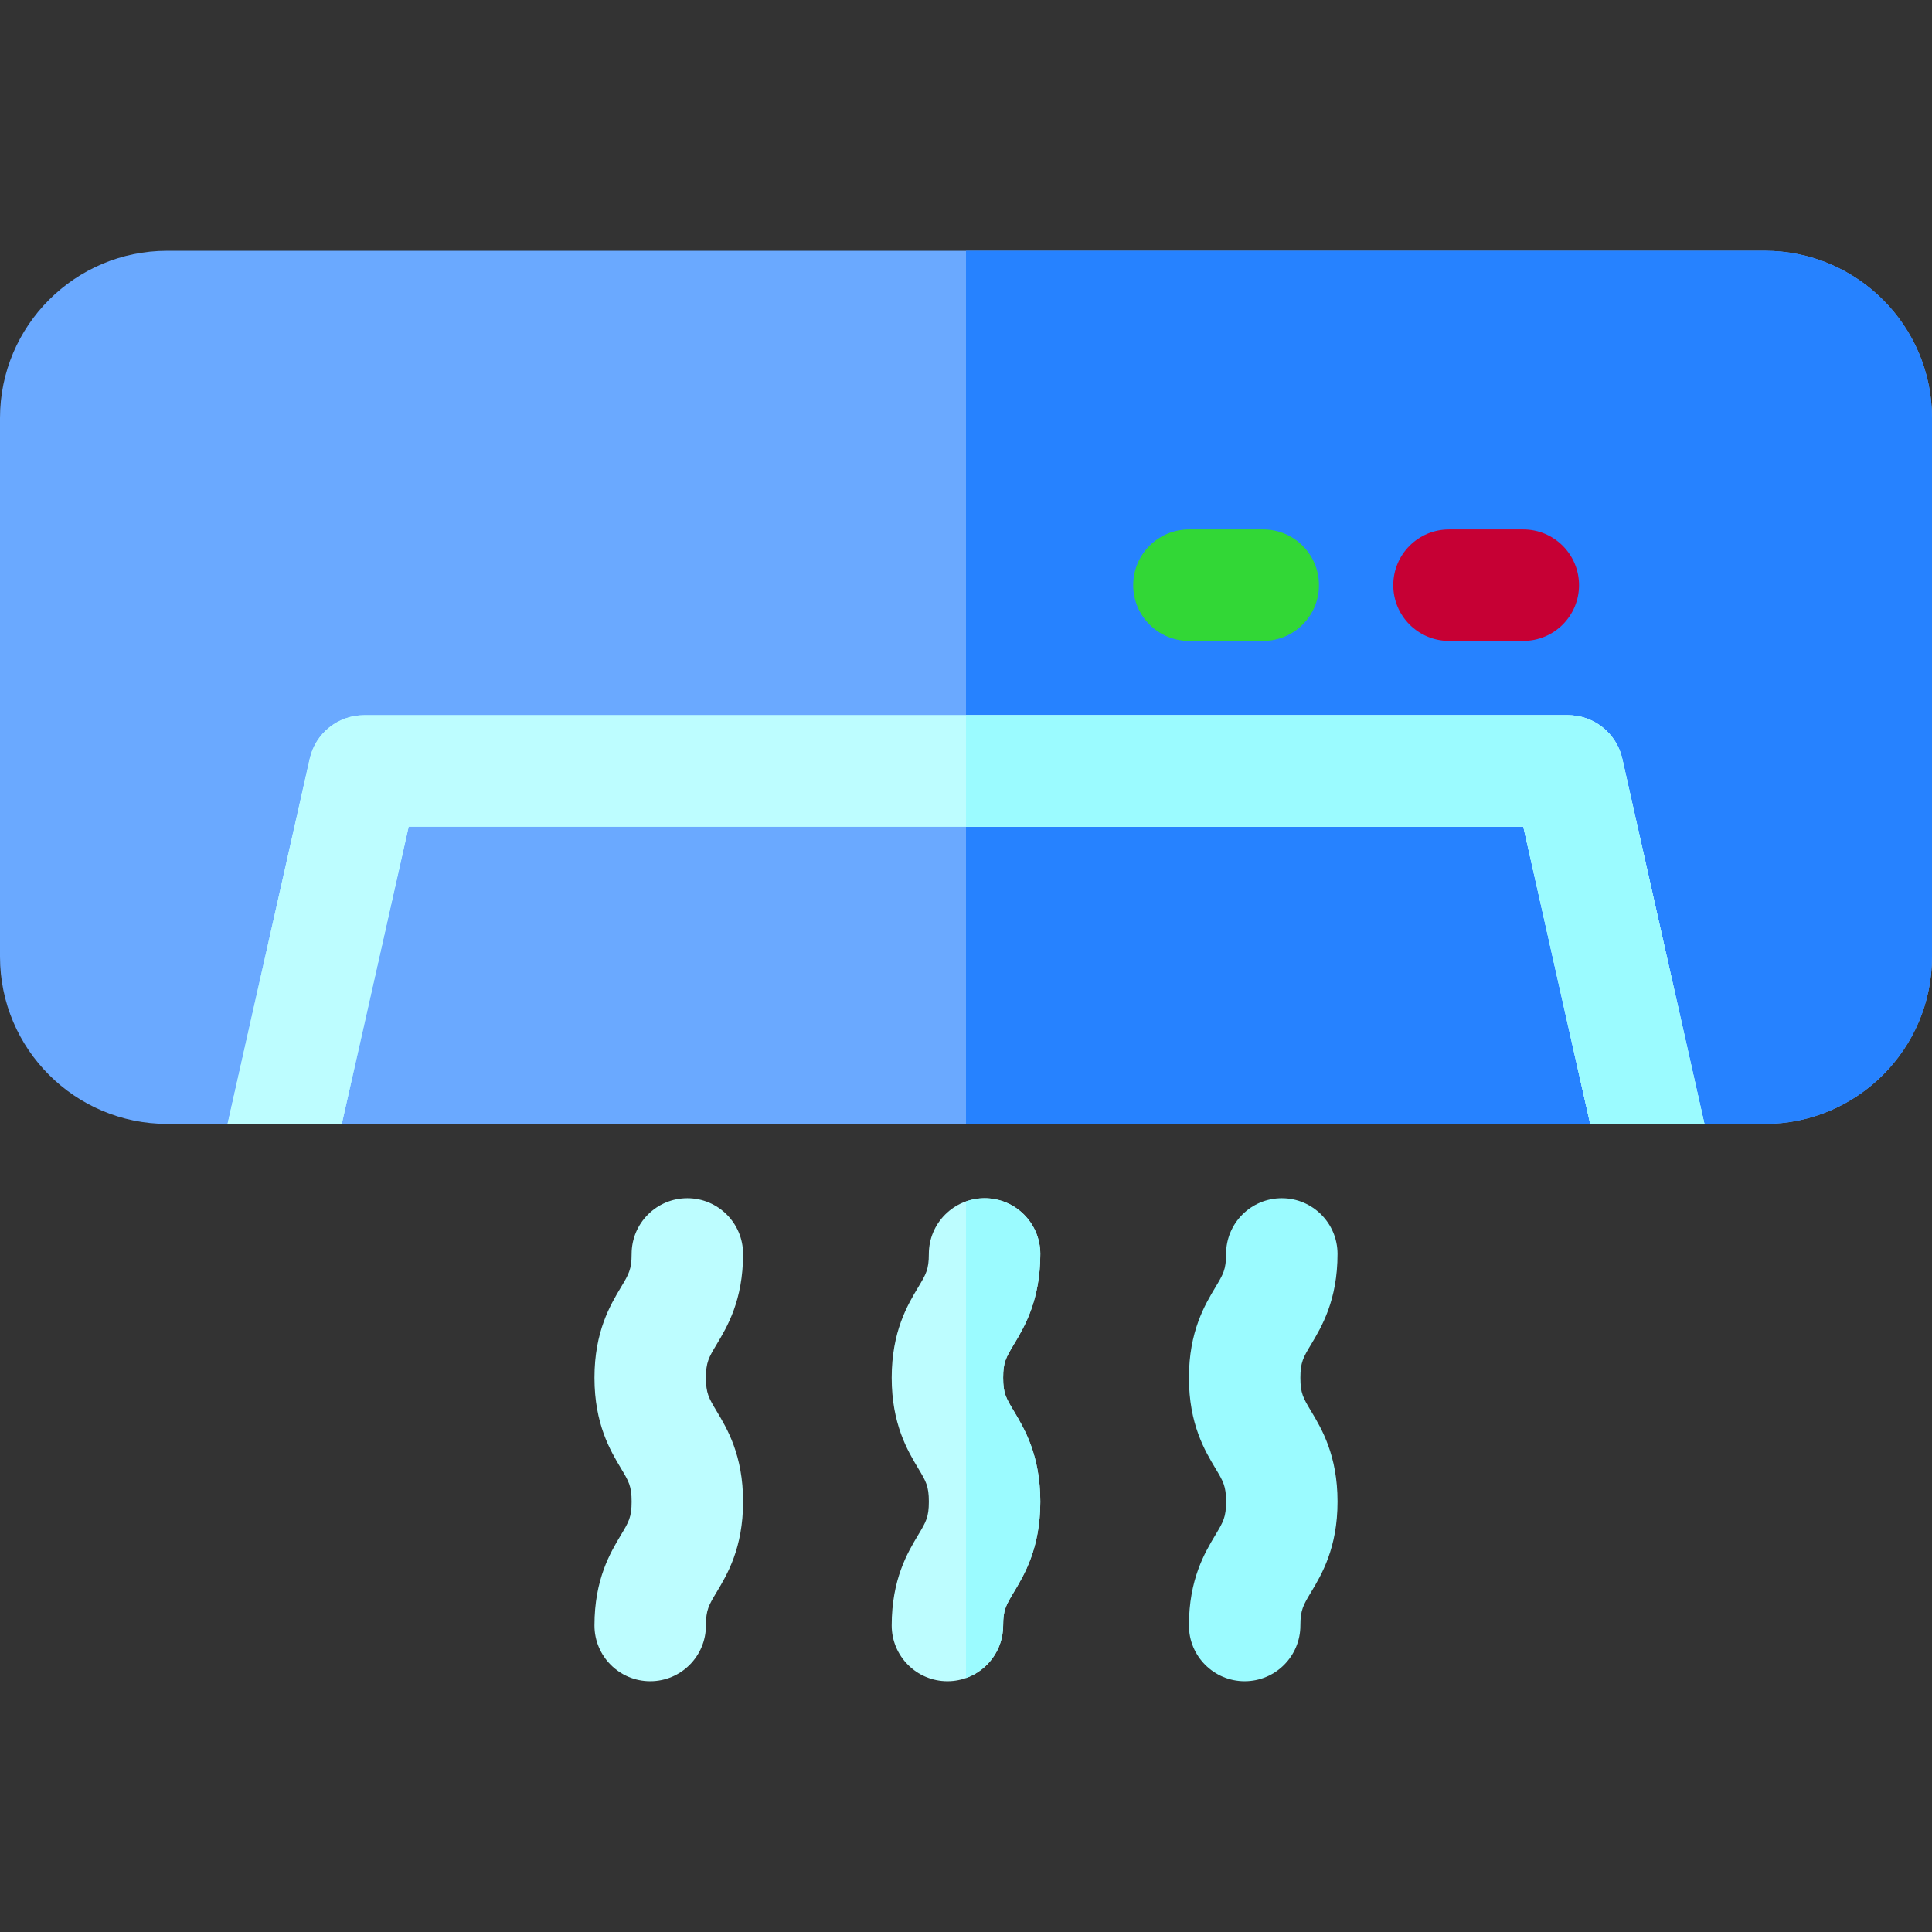
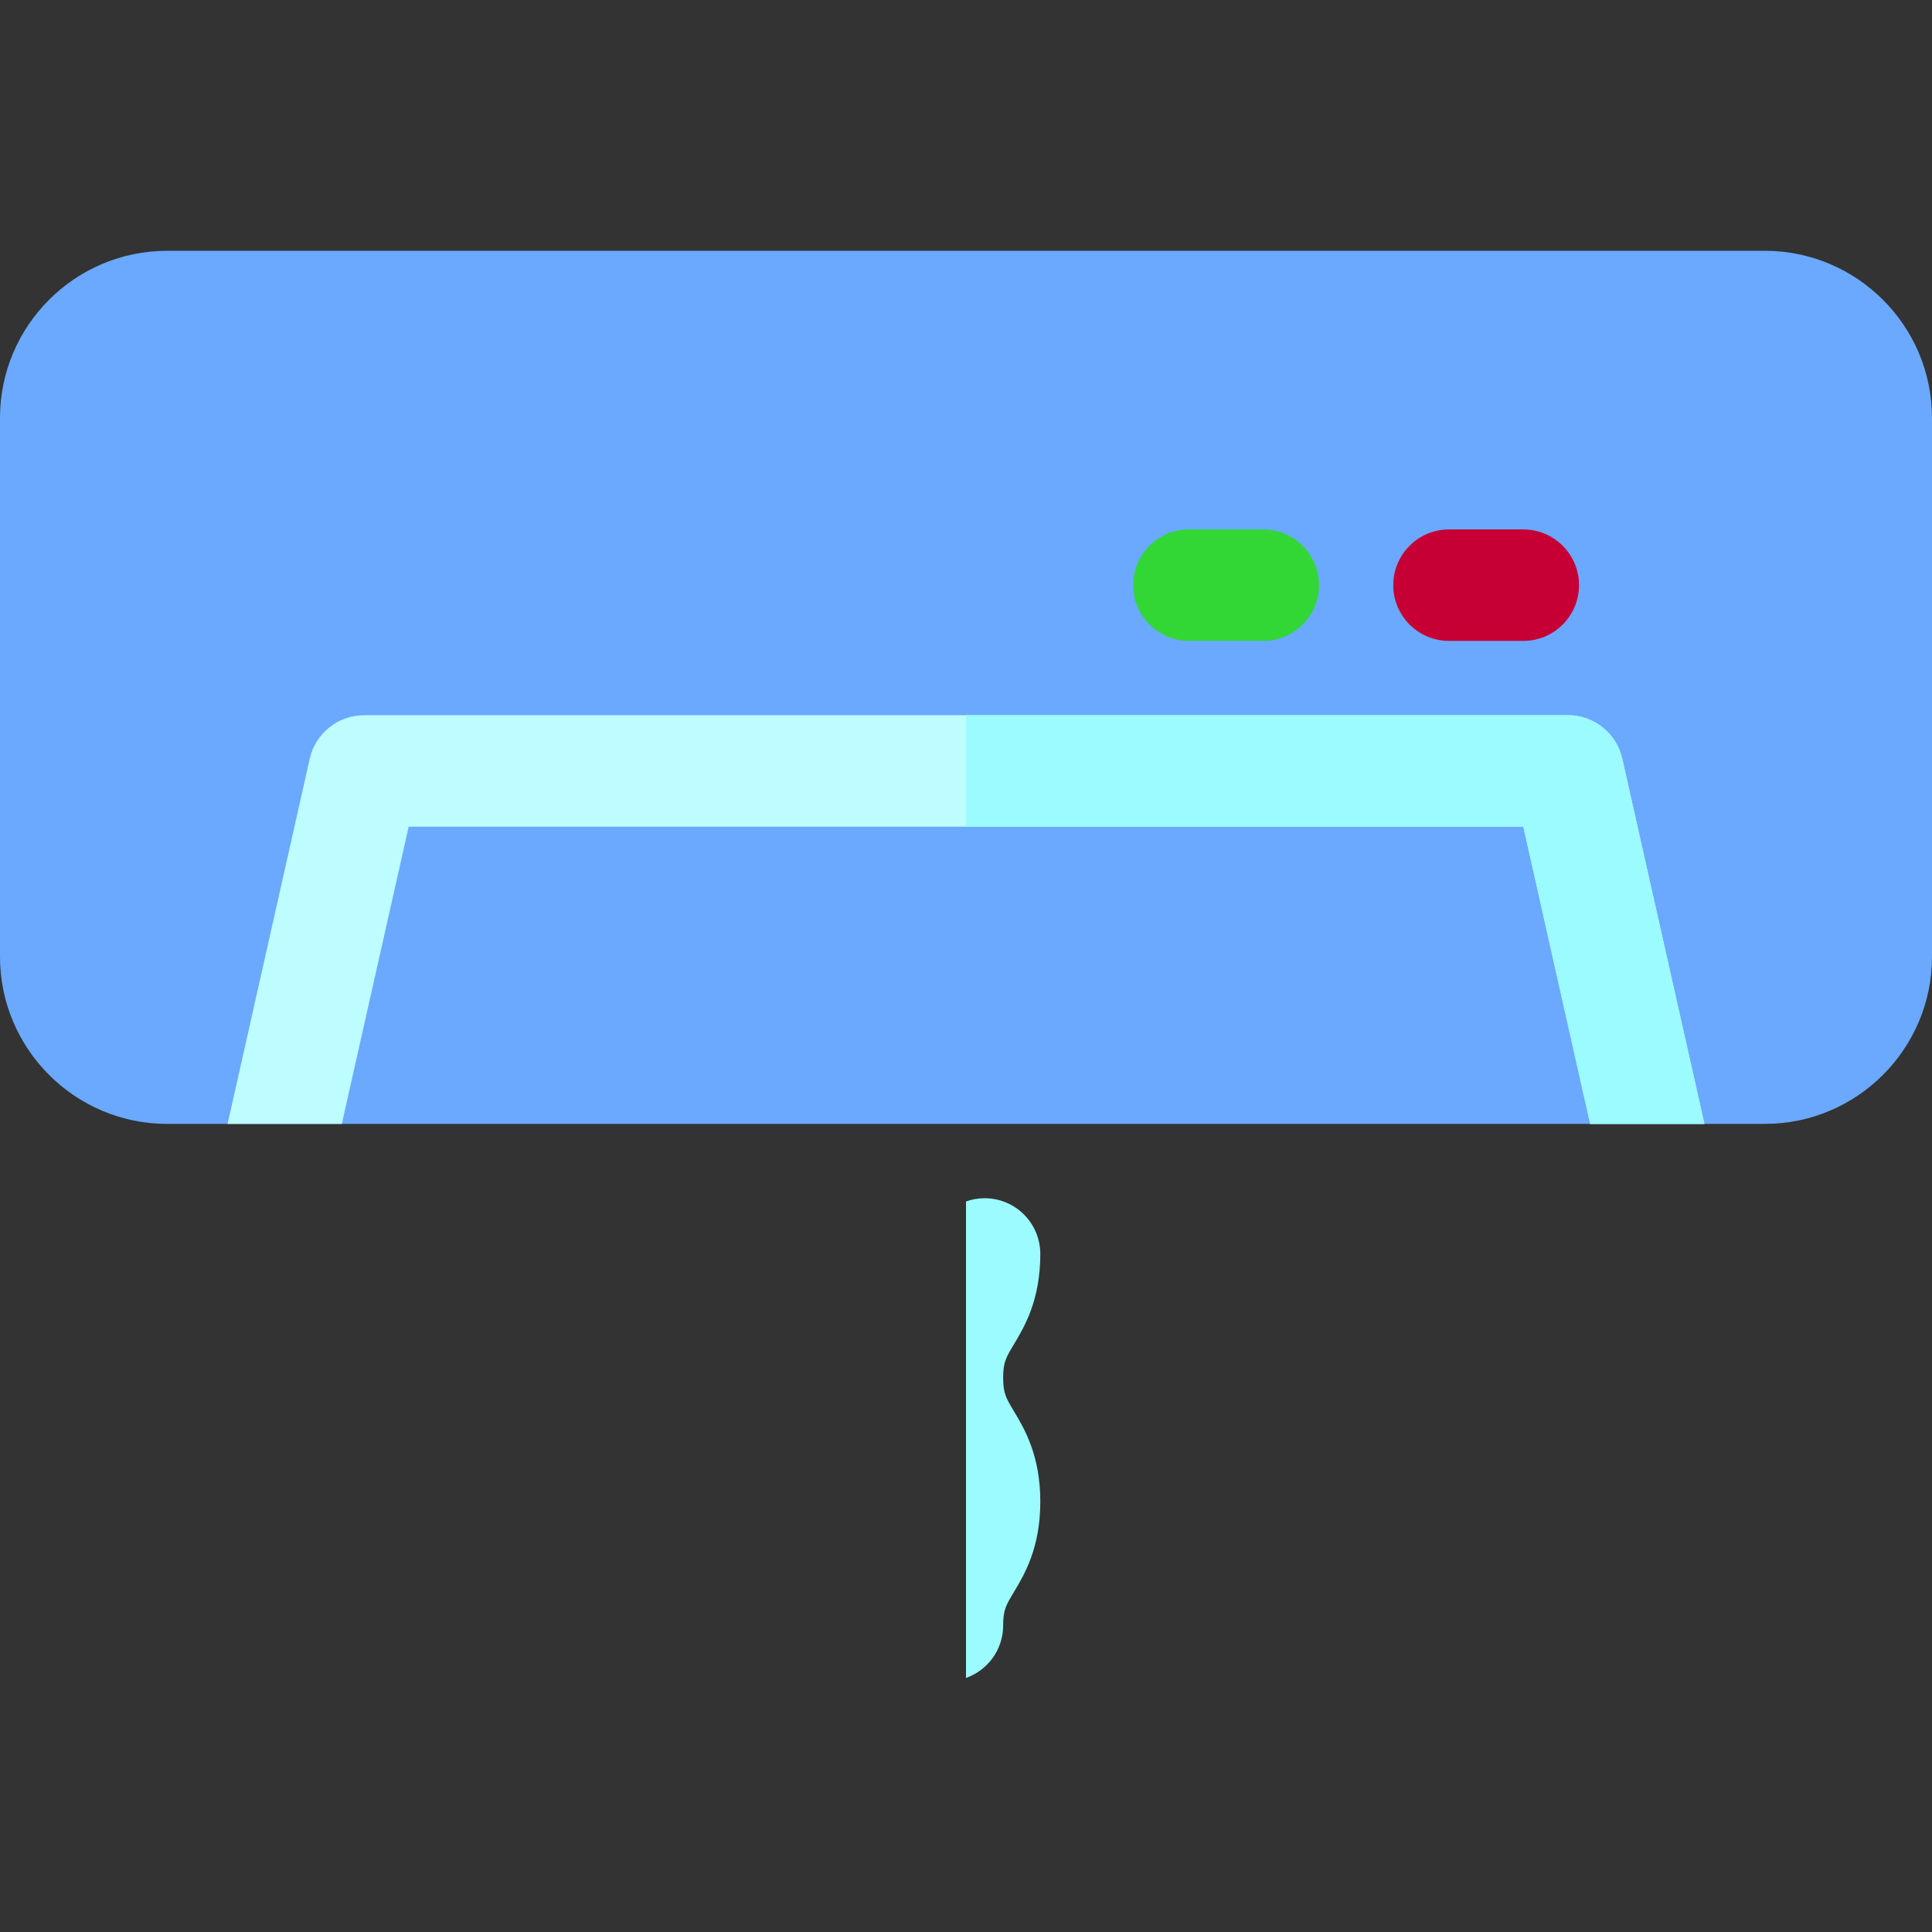
<svg xmlns="http://www.w3.org/2000/svg" version="1.1" id="Capa_1" x="0px" y="0px" viewBox="0 0 512 512" style="enable-background:new 0 0 512 512;" xml:space="preserve">
  <rect x="0" y="0" width="512" height="512" fill="#333333" stroke="none" />
  <path style="fill:#6AA9FF;" d="M467.692,66.462H44.308C19.876,66.462,0,86.338,0,110.769v142.769  c0,24.431,19.876,44.308,44.308,44.308h423.385c24.431,0,44.308-19.876,44.308-44.308V110.769  C512,86.338,492.124,66.462,467.692,66.462z" />
-   <path style="fill:#2682FF;" d="M467.692,66.462H256v231.385h211.692c24.431,0,44.308-19.876,44.308-44.308V110.769  C512,86.338,492.124,66.462,467.692,66.462z" />
-   <path id="SVGCleanerId_0" style="fill:#BDFDFF;" d="M429.917,201.065c-1.516-6.739-7.502-11.527-14.409-11.527H96.492  c-6.908,0-12.893,4.788-14.409,11.528l-21.776,96.78h30.277l17.723-78.769h295.385l17.723,78.769h30.277L429.917,201.065z" />
  <g>
    <path id="SVGCleanerId_0_1_" style="fill:#BDFDFF;" d="M429.917,201.065c-1.516-6.739-7.502-11.527-14.409-11.527H96.492   c-6.908,0-12.893,4.788-14.409,11.528l-21.776,96.78h30.277l17.723-78.769h295.385l17.723,78.769h30.277L429.917,201.065z" />
  </g>
  <path style="fill:#9BFBFF;" d="M415.508,189.538H256v29.538h147.692l17.723,78.769h30.277l-21.776-96.781  C428.4,194.327,422.416,189.538,415.508,189.538z" />
  <path style="fill:#32D736;" d="M334.769,140.308h-19.692c-8.157,0-14.769,6.613-14.769,14.769c0,8.157,6.613,14.769,14.769,14.769  h19.692c8.157,0,14.769-6.613,14.769-14.769C349.538,146.92,342.926,140.308,334.769,140.308z" />
  <path style="fill:#C60034;" d="M403.692,140.308H384c-8.157,0-14.769,6.613-14.769,14.769c0,8.157,6.613,14.769,14.769,14.769  h19.692c8.157,0,14.769-6.613,14.769-14.769C418.462,146.92,411.849,140.308,403.692,140.308z" />
-   <path style="fill:#BDFDFF;" d="M275.692,332.308c0-8.157-6.613-14.769-14.769-14.769c-8.157,0-14.769,6.613-14.769,14.769  c0,4.113-0.767,5.392-2.818,8.809c-2.799,4.664-7.028,11.712-7.028,24.008c0,12.296,4.229,19.345,7.027,24.01  c2.051,3.419,2.819,4.698,2.819,8.812s-0.767,5.395-2.819,8.812c-2.798,4.665-7.027,11.714-7.027,24.01  c0,8.157,6.613,14.769,14.769,14.769s14.769-6.613,14.769-14.769c0-4.115,0.767-5.395,2.819-8.812  c2.798-4.664,7.027-11.713,7.027-24.01s-4.229-19.345-7.027-24.01c-2.051-3.419-2.819-4.698-2.819-8.812  c0-4.113,0.767-5.392,2.818-8.809C271.463,351.651,275.692,344.604,275.692,332.308z" />
  <path style="fill:#9BFBFF;" d="M275.692,332.308c0-8.157-6.613-14.769-14.769-14.769c-1.729,0-3.381,0.312-4.923,0.859V444.68  c5.732-2.029,9.846-7.483,9.846-13.911c0-4.115,0.767-5.395,2.819-8.812c2.798-4.664,7.027-11.713,7.027-24.01  s-4.229-19.345-7.027-24.01c-2.051-3.419-2.819-4.698-2.819-8.812c0-4.113,0.767-5.392,2.818-8.809  C271.463,351.651,275.692,344.604,275.692,332.308z" />
-   <path style="fill:#BDFDFF;" d="M196.923,332.308c0-8.157-6.613-14.769-14.769-14.769c-8.157,0-14.769,6.613-14.769,14.769  c0,4.113-0.767,5.392-2.818,8.809c-2.799,4.664-7.028,11.712-7.028,24.008c0,12.296,4.229,19.345,7.027,24.01  c2.051,3.419,2.819,4.698,2.819,8.812s-0.767,5.395-2.819,8.812c-2.798,4.665-7.027,11.714-7.027,24.01  c0,8.157,6.613,14.769,14.769,14.769s14.769-6.613,14.769-14.769c0-4.115,0.767-5.395,2.819-8.812  c2.798-4.664,7.027-11.713,7.027-24.01s-4.229-19.345-7.027-24.01c-2.051-3.419-2.819-4.698-2.819-8.812  c0-4.113,0.767-5.392,2.818-8.809C192.694,351.651,196.923,344.604,196.923,332.308z" />
-   <path style="fill:#9BFBFF;" d="M344.615,365.125c0-4.113,0.767-5.392,2.818-8.809c2.799-4.664,7.028-11.712,7.028-24.008  c0-8.157-6.613-14.769-14.769-14.769c-8.157,0-14.769,6.613-14.769,14.769c0,4.113-0.767,5.392-2.818,8.809  c-2.799,4.664-7.028,11.712-7.028,24.008c0,12.296,4.229,19.345,7.027,24.01c2.051,3.419,2.819,4.698,2.819,8.812  s-0.767,5.395-2.819,8.812c-2.798,4.665-7.027,11.714-7.027,24.01c0,8.157,6.613,14.769,14.769,14.769s14.769-6.613,14.769-14.769  c0-4.115,0.767-5.395,2.819-8.812c2.798-4.664,7.027-11.713,7.027-24.01s-4.229-19.345-7.027-24.01  C345.382,370.52,344.615,369.24,344.615,365.125z" />
  <g>
</g>
  <g>
</g>
  <g>
</g>
  <g>
</g>
  <g>
</g>
  <g>
</g>
  <g>
</g>
  <g>
</g>
  <g>
</g>
  <g>
</g>
  <g>
</g>
  <g>
</g>
  <g>
</g>
  <g>
</g>
  <g>
</g>
</svg>